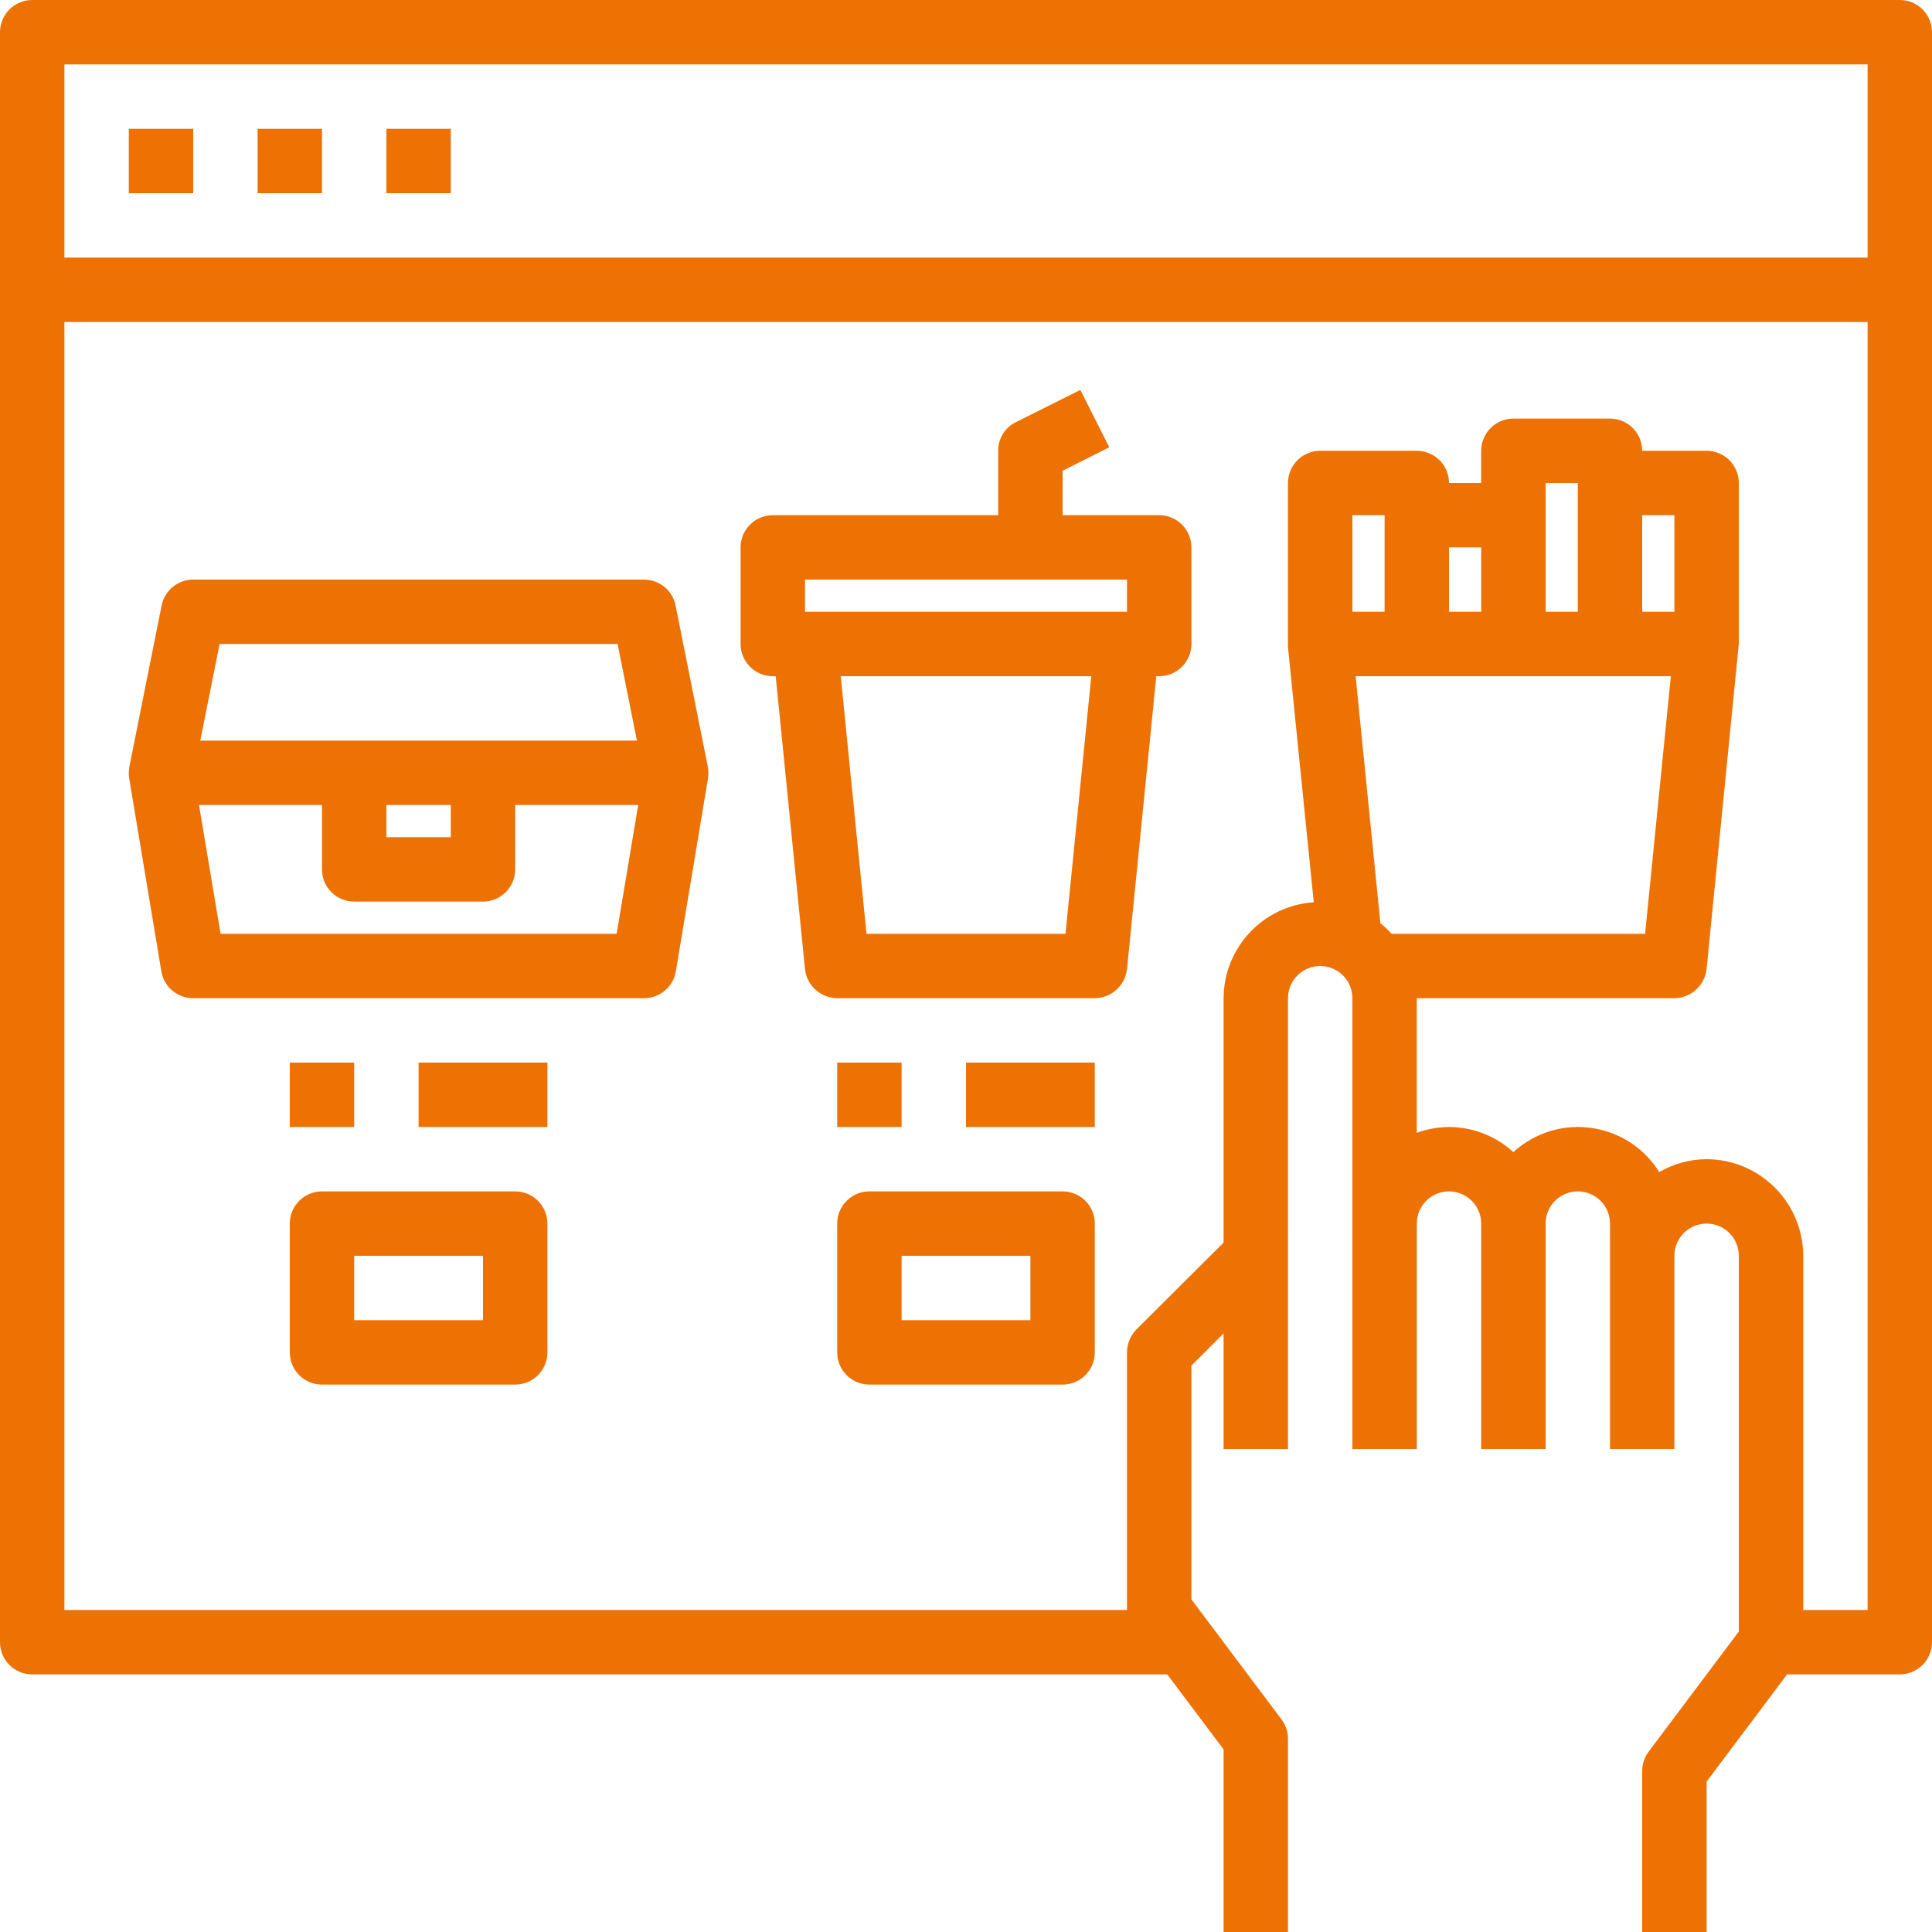
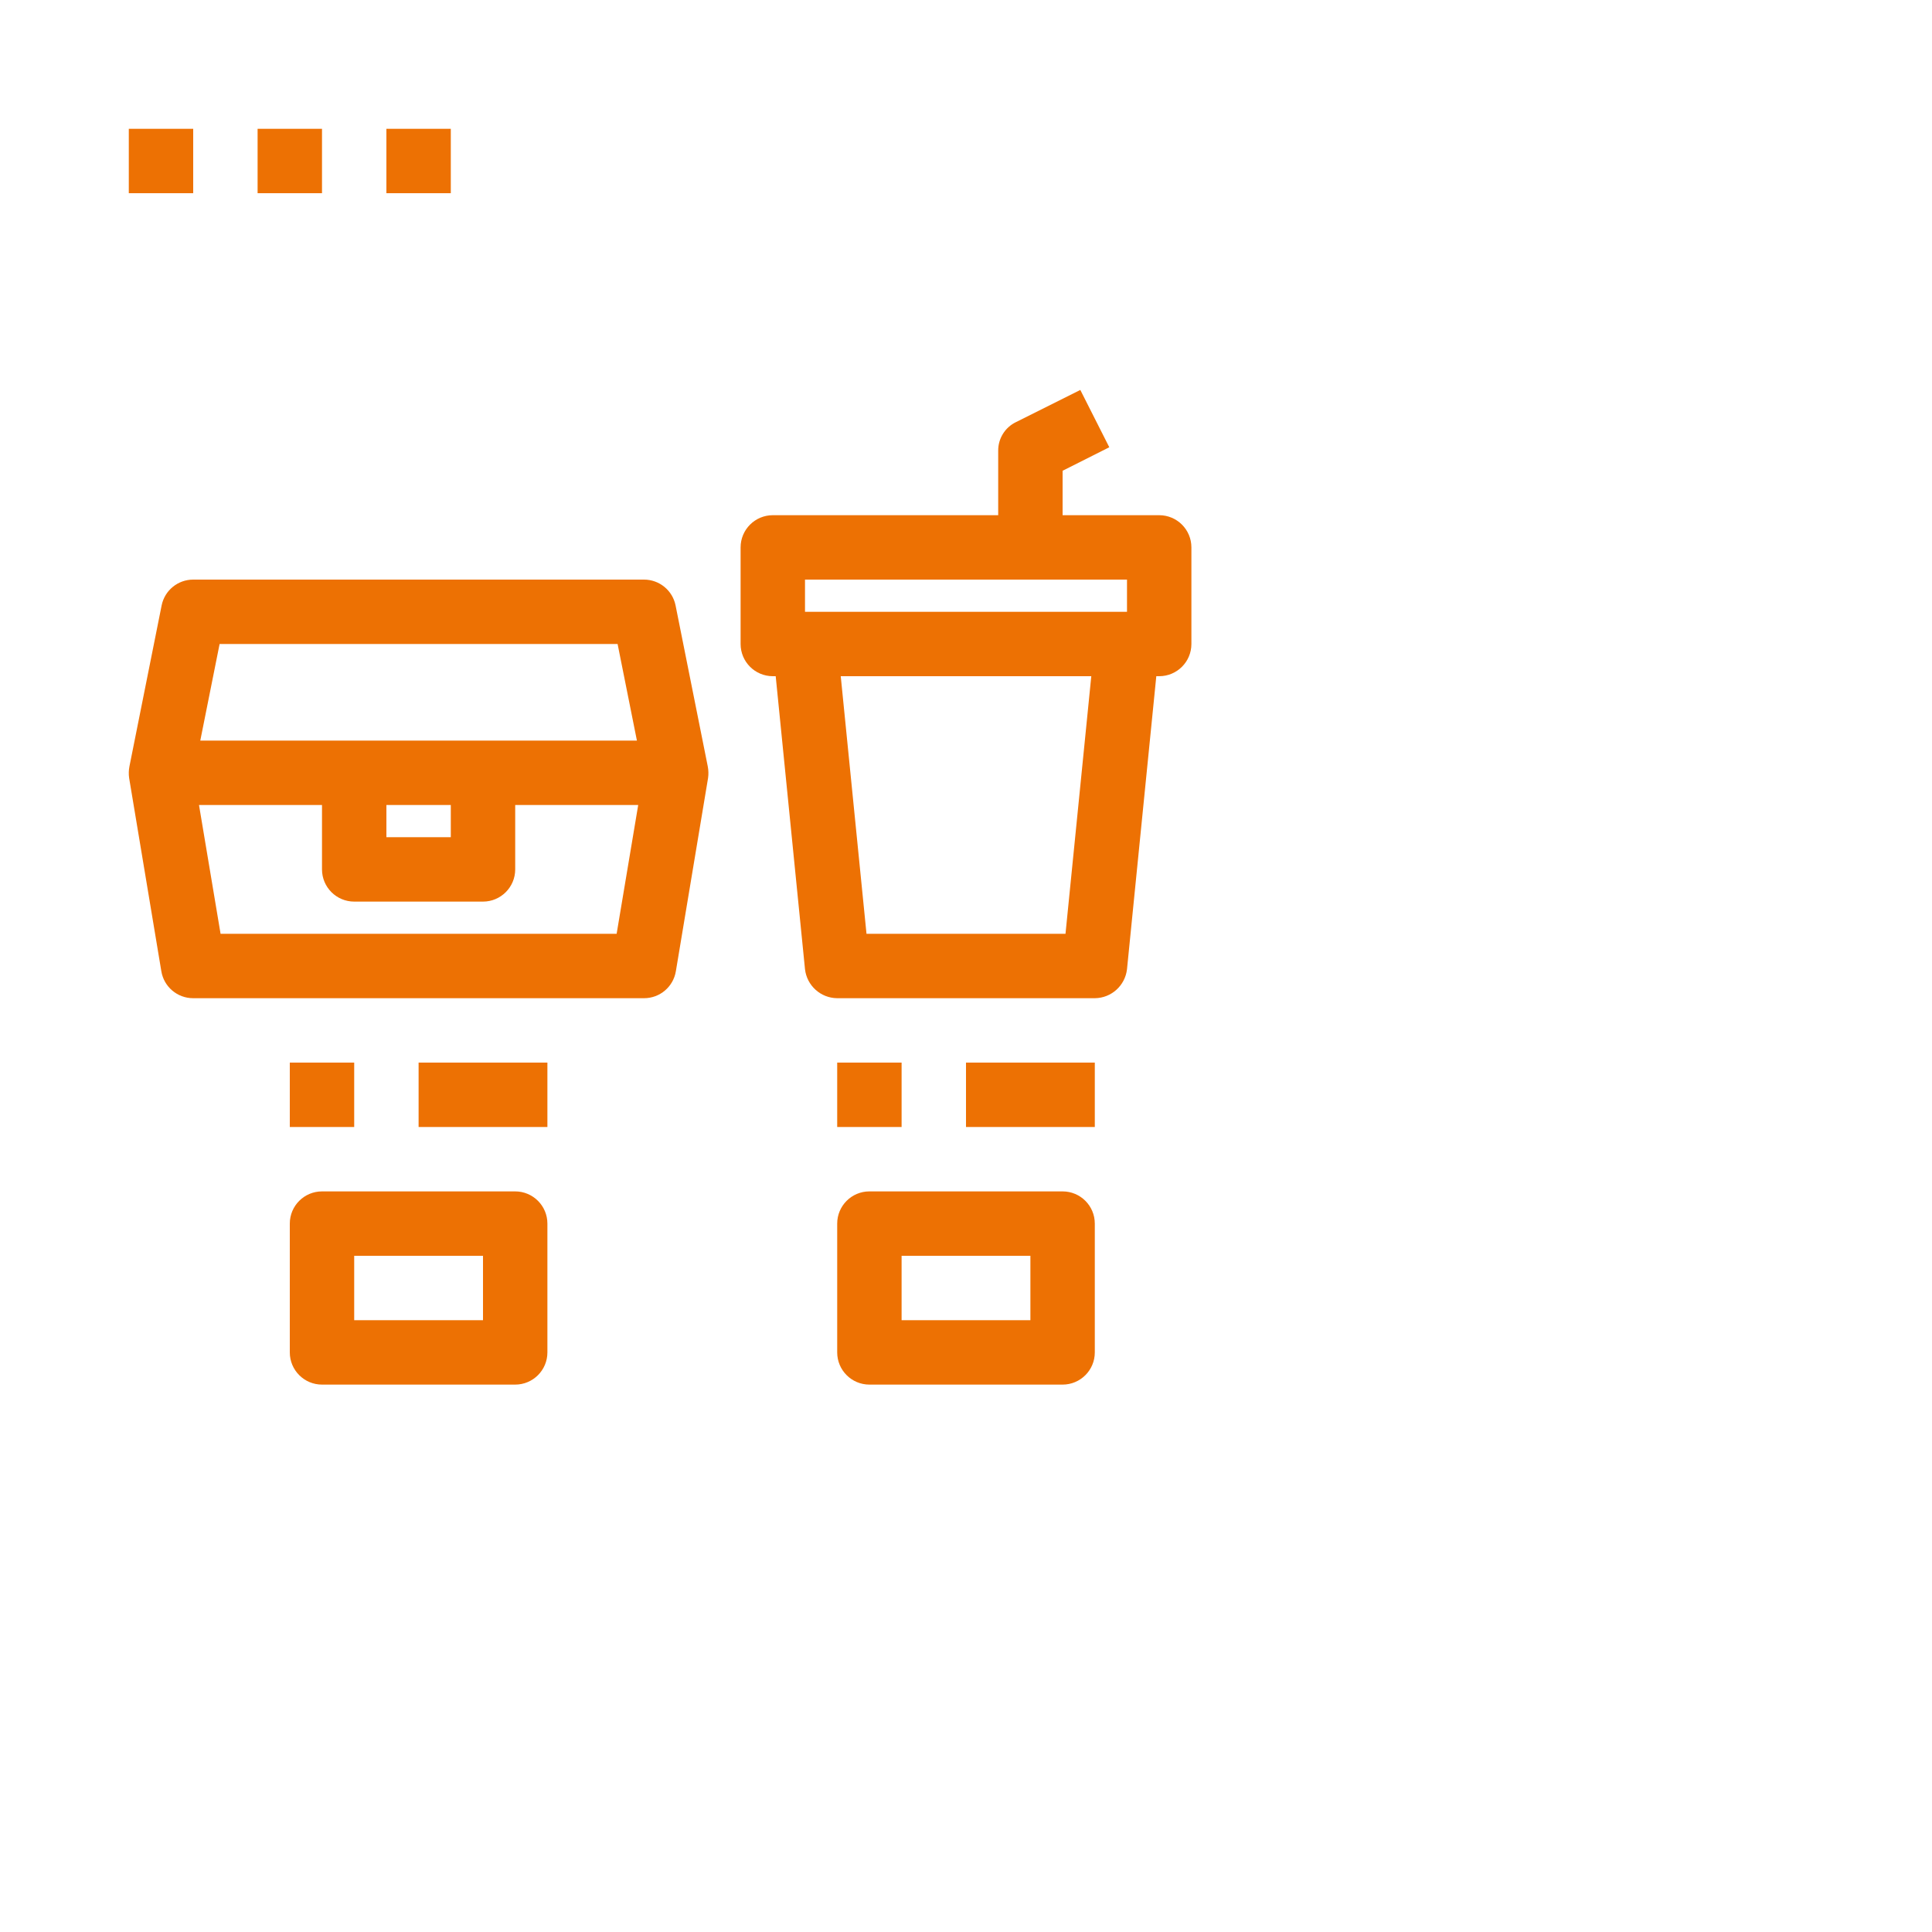
<svg xmlns="http://www.w3.org/2000/svg" version="1.1" id="Layer_1" x="0px" y="0px" width="60px" height="60px" viewBox="0 0 60 60" style="enable-background:new 0 0 60 60;" xml:space="preserve">
  <g>
    <g>
-       <path style="fill: #ed7103;" d="M59,0H1C0.448,0,0,0.448,0,1v50c0,0.552,0.448,1,1,1h35.25L38,54.33V60h2v-6 c0.001-0.217-0.069-0.428-0.2-0.6L37,49.67v-7.26l1-1V45h2V31c0-0.552,0.447-1,1-1s1,0.448,1,1v14h2v-7c0-0.552,0.447-1,1-1 s1,0.448,1,1v7h2v-7c0-0.552,0.447-1,1-1s1,0.448,1,1v7h2v-6c0-0.552,0.447-1,1-1s1,0.448,1,1v11.67l-2.8,3.73 c-0.131,0.172-0.201,0.383-0.2,0.6v5h2v-4.67L55.5,52H59c0.553,0,1-0.448,1-1V1C60,0.448,59.553,0,59,0z M43.22,29 c-0.109-0.118-0.226-0.228-0.35-0.33L42.1,21h9.79l-0.8,8H43.22z M42,19v-3h1v3H42z M45,19v-2h1v2H45z M48,19v-4h1v4H48z M51,19 v-3h1v3H51z M58,50h-2V39c-0.005-1.655-1.345-2.995-3-3c-0.517,0.002-1.023,0.14-1.47,0.4c-0.869-1.393-2.703-1.818-4.096-0.95 c-0.155,0.097-0.3,0.207-0.435,0.33c-0.546-0.5-1.26-0.778-2-0.78c-0.341,0.003-0.68,0.063-1,0.18V31h8 c0.513-0.004,0.941-0.391,1-0.9L54,20v-5c0-0.552-0.447-1-1-1h-2c0-0.552-0.447-1-1-1h-3c-0.553,0-1,0.448-1,1v1h-1 c0-0.552-0.447-1-1-1h-3c-0.553,0-1,0.448-1,1v5.1l0.8,7.92c-1.57,0.105-2.793,1.406-2.8,2.98v7.59l-2.71,2.7 C35.105,41.481,35.002,41.735,35,42v8H2V10h56V50z M58,8H2V2h56V8z" />
      <rect x="4" y="4" style="fill: #ed7103;" width="2" height="2" />
      <rect x="8" y="4" style="fill: #ed7103;" width="2" height="2" />
      <rect x="12" y="4" style="fill: #ed7103;" width="2" height="2" />
      <path style="fill: #ed7103;" d="M21.98,23.8l-1-5C20.885,18.334,20.475,18,20,18H6c-0.475,0-0.885,0.334-0.98,0.8l-1,5 c-0.023,0.119-0.027,0.241-0.01,0.36l1,6C5.089,30.646,5.508,31.001,6,31h14c0.492,0.001,0.911-0.354,0.99-0.84l1-6 C22.007,24.041,22.003,23.918,21.98,23.8z M6.82,20h12.36l0.6,3H6.22L6.82,20z M14,25v1h-2v-1H14z M19.15,29H6.85l-0.67-4H10v2 c0,0.552,0.448,1,1,1h4c0.552,0,1-0.448,1-1v-2h3.82L19.15,29z" />
      <path style="fill: #ed7103;" d="M36,16h-3v-1.38l1.45-0.73l-0.9-1.78l-2,1C31.21,13.275,30.996,13.622,31,14v2h-7 c-0.552,0-1,0.448-1,1v3c0,0.552,0.448,1,1,1h0.09L25,30.1c0.058,0.509,0.487,0.896,1,0.9h8c0.513-0.004,0.941-0.391,1-0.9 l0.91-9.1H36c0.553,0,1-0.448,1-1v-3C37,16.448,36.553,16,36,16z M33.09,29h-6.18l-0.8-8h7.781L33.09,29z M35,19H25v-1h10V19z" />
      <path style="fill: #ed7103;" d="M16,37h-6c-0.552,0-1,0.448-1,1v4c0,0.552,0.448,1,1,1h6c0.552,0,1-0.448,1-1v-4 C17,37.448,16.552,37,16,37z M15,41h-4v-2h4V41z" />
      <rect x="9" y="33" style="fill: #ed7103;" width="2" height="2" />
      <rect x="13" y="33" style="fill: #ed7103;" width="4" height="2" />
      <path style="fill: #ed7103;" d="M33,37h-6c-0.552,0-1,0.448-1,1v4c0,0.552,0.448,1,1,1h6c0.553,0,1-0.448,1-1v-4 C34,37.448,33.553,37,33,37z M32,41h-4v-2h4V41z" />
      <rect x="26" y="33" style="fill: #ed7103;" width="2" height="2" />
      <rect x="30" y="33" style="fill: #ed7103;" width="4" height="2" />
    </g>
  </g>
</svg>